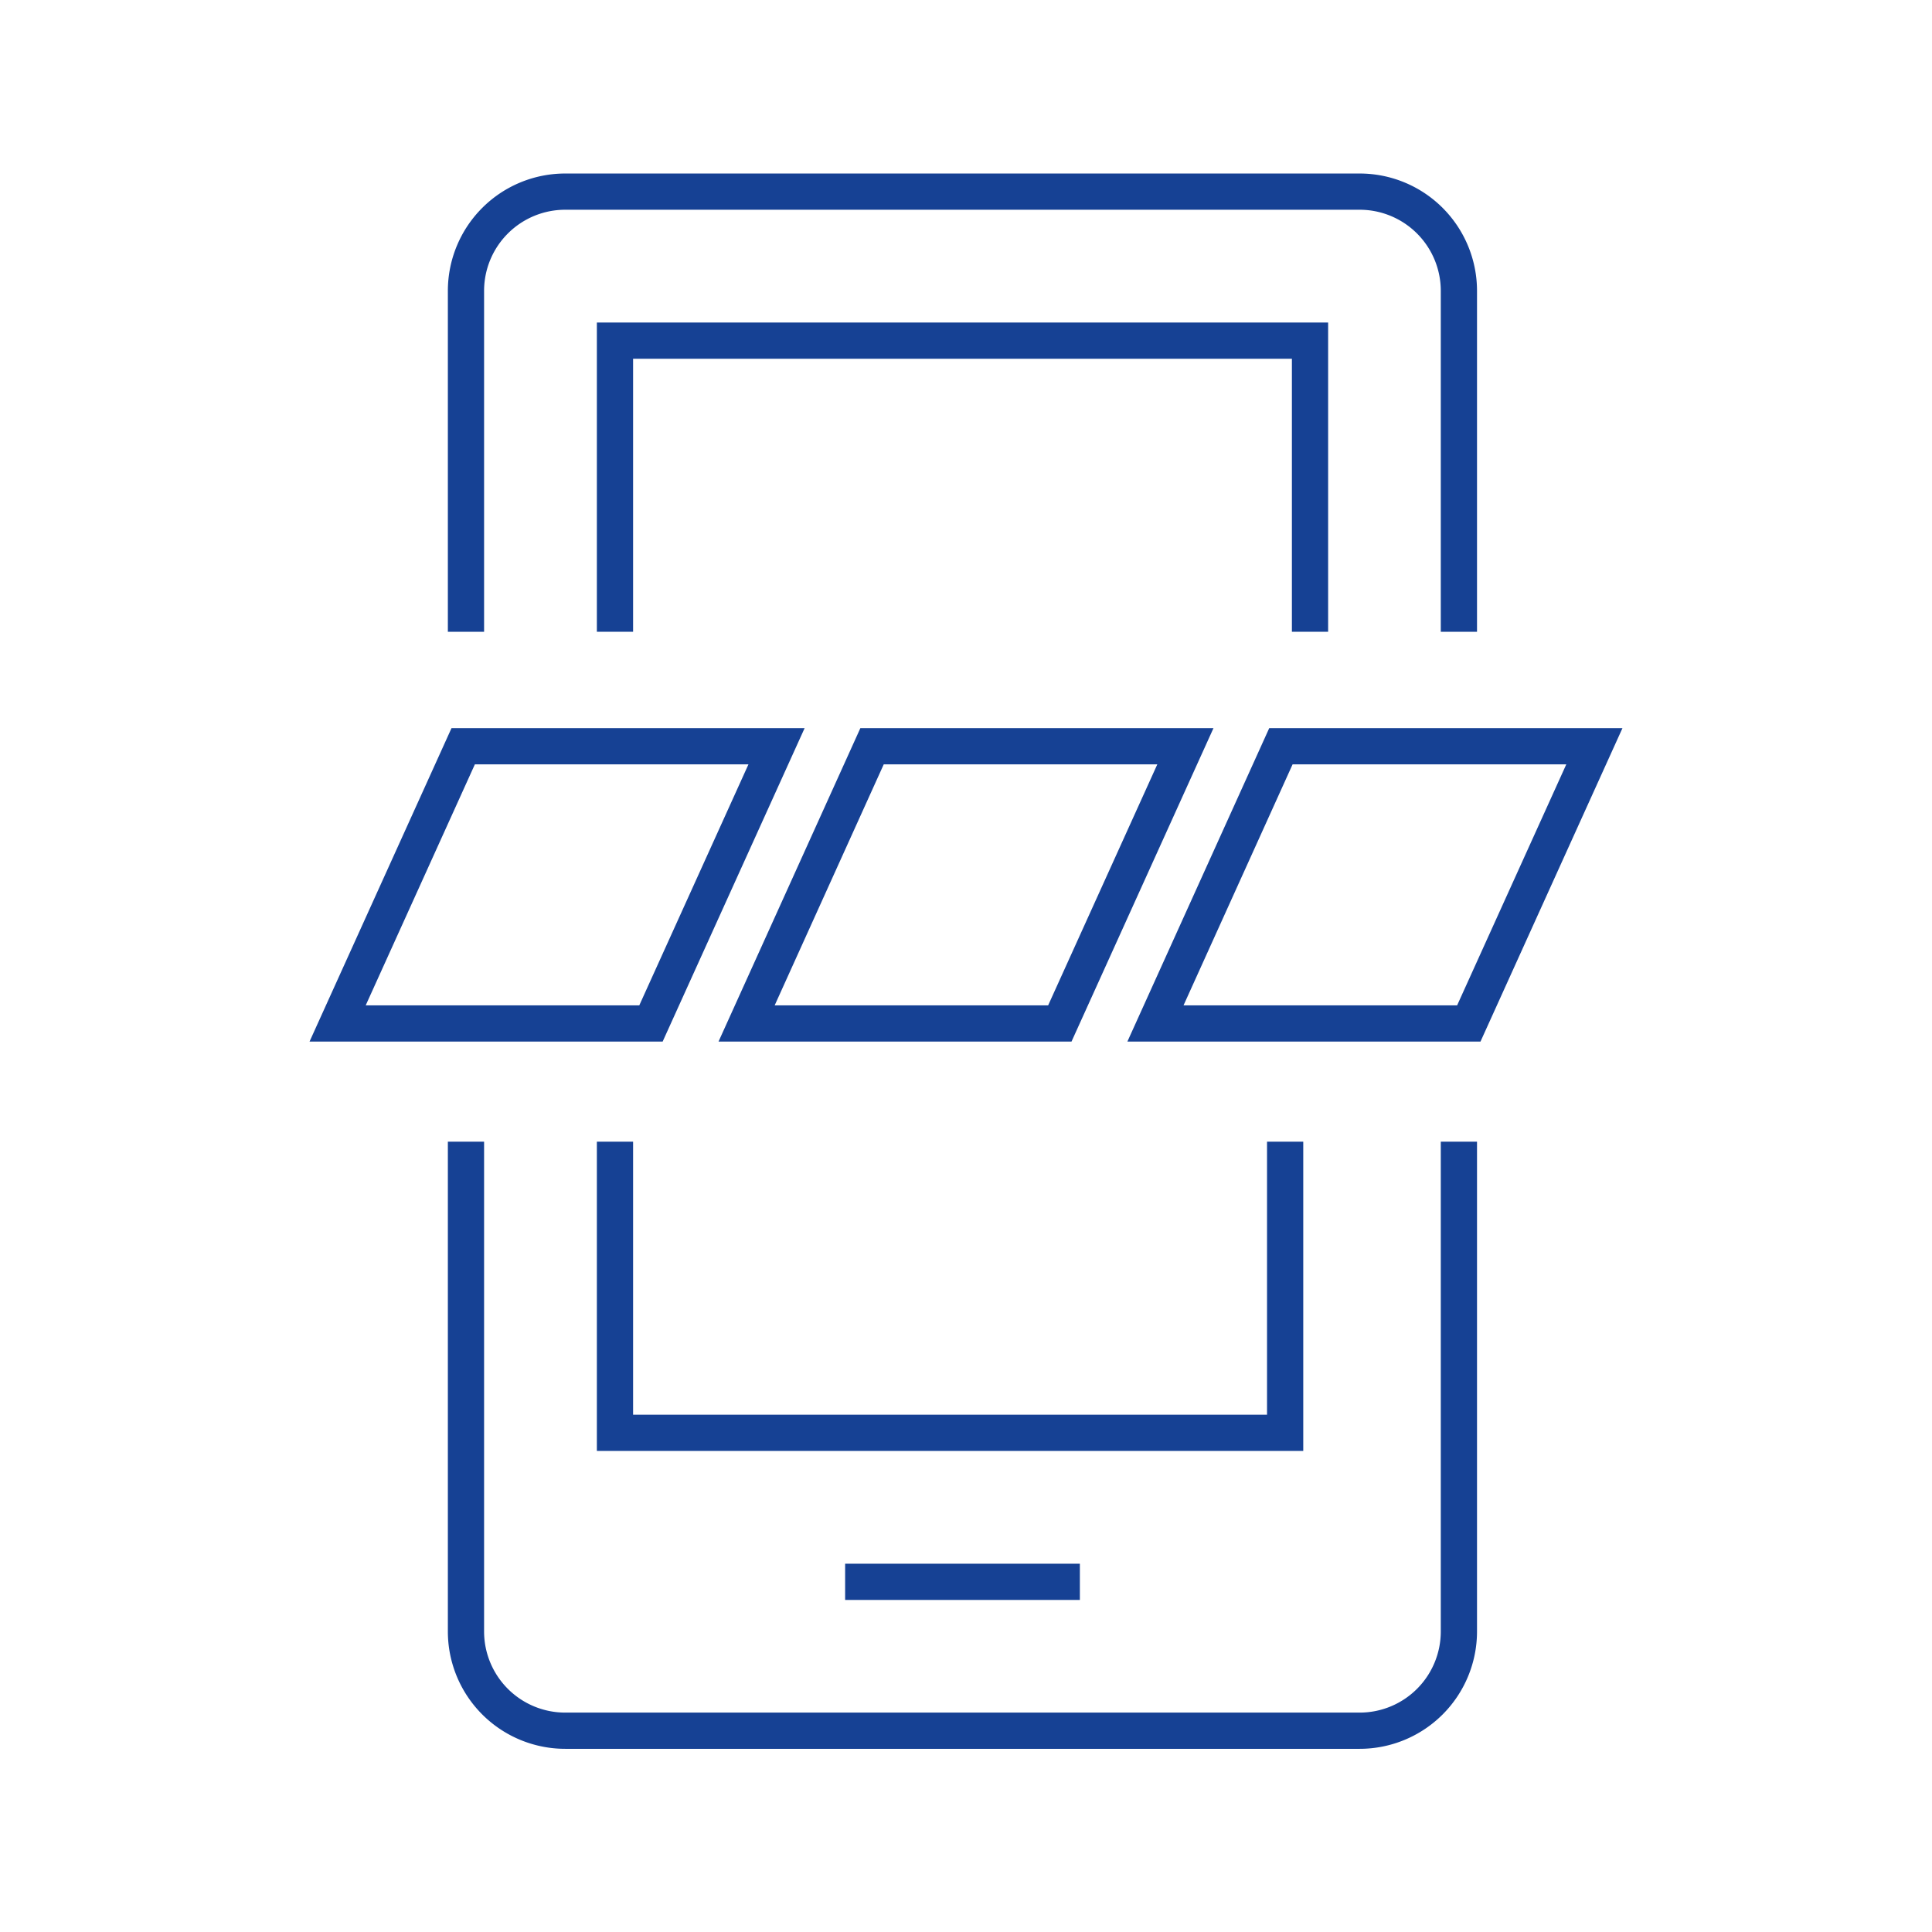
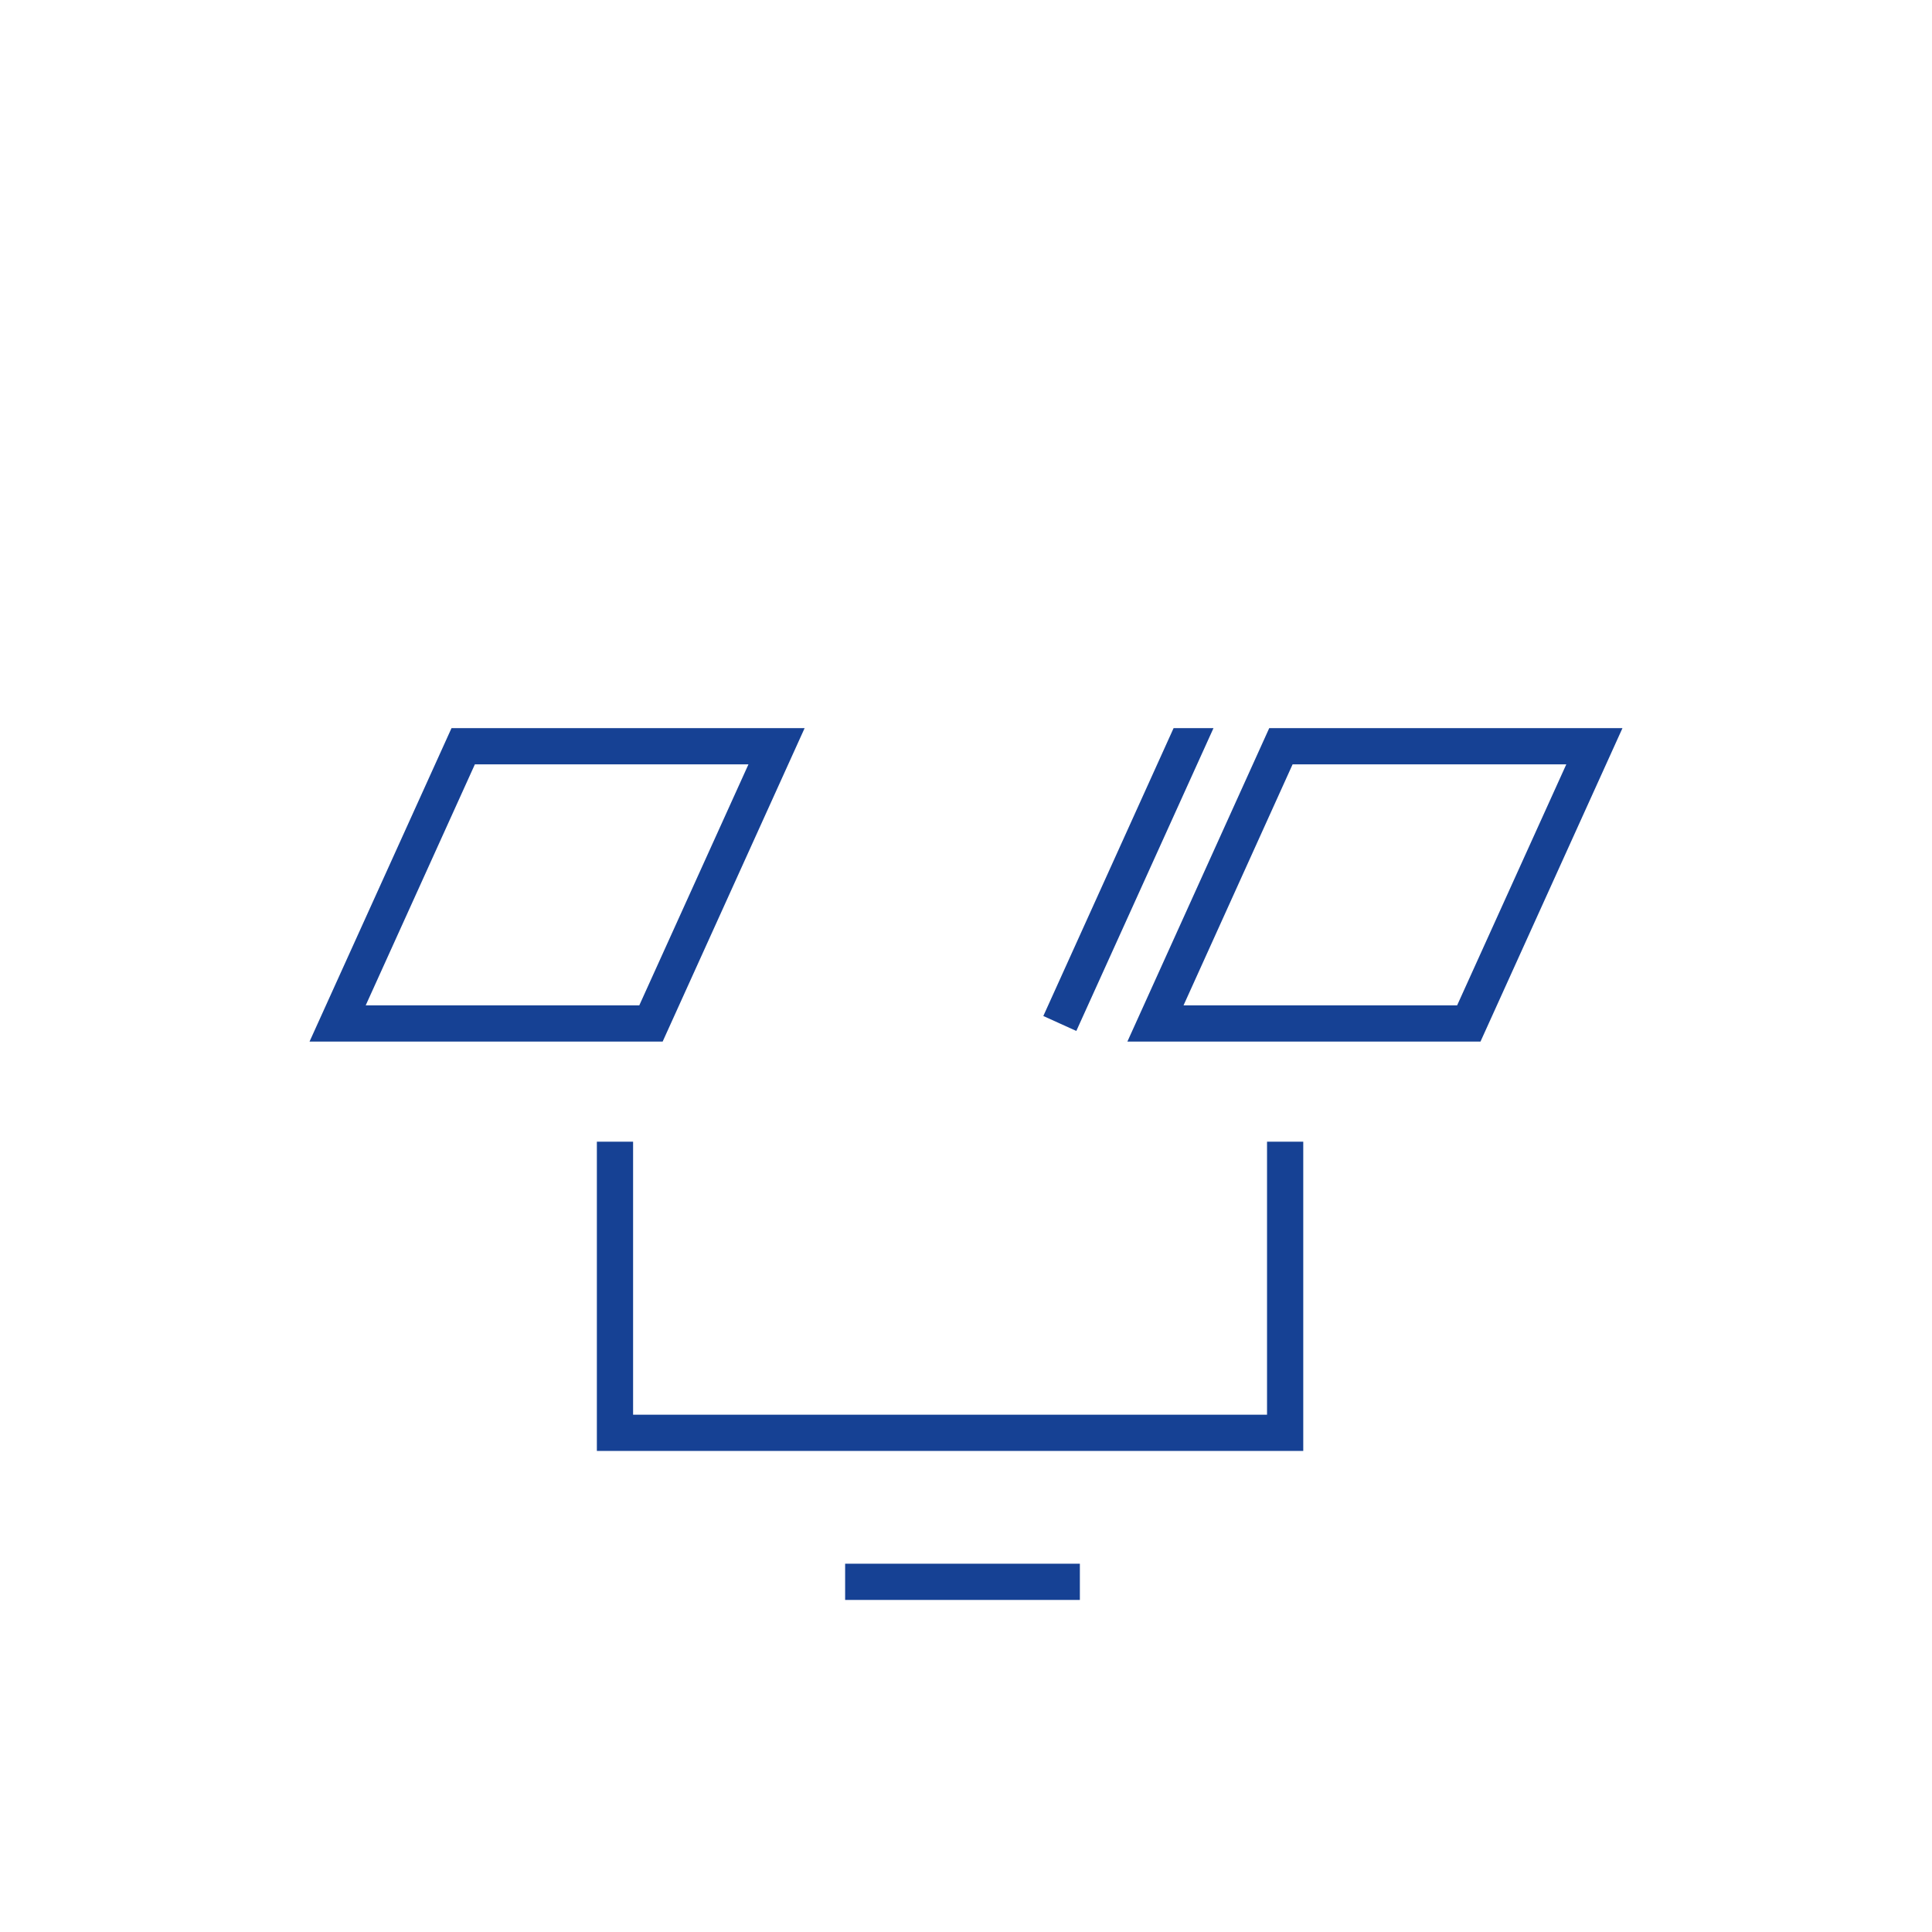
<svg xmlns="http://www.w3.org/2000/svg" viewBox="0 0 160 160">
  <g fill="none" stroke="#164194" stroke-linecap="square" stroke-miterlimit="10" stroke-width="3">
-     <path d="m120.82 96.05v39.06a8.22 8.22 0 0 1 -8.22 8.22h-65.78a8.22 8.22 0 0 1 -8.23-8.22v-39.06" />
-     <path d="m38.59 50.82v-26.72a8.22 8.22 0 0 1 8.23-8.23h65.78a8.22 8.22 0 0 1 8.22 8.23v26.72" />
-     <path d="m108.49 50.82v-22.61h-57.56v22.61" />
    <path d="m50.93 96.05v22.61h55.5v-22.61" />
    <path d="m71.49 131h16.44" />
    <path d="m64.31 61.8-10.4 22.96h-25.95l10.4-22.96z" />
-     <path d="m98.17 61.8-10.4 22.96h-25.94l10.39-22.96z" />
+     <path d="m98.17 61.8-10.4 22.96l10.39-22.96z" />
    <path d="m132.04 61.8-10.4 22.96h-25.95l10.39-22.96z" />
  </g>
</svg>